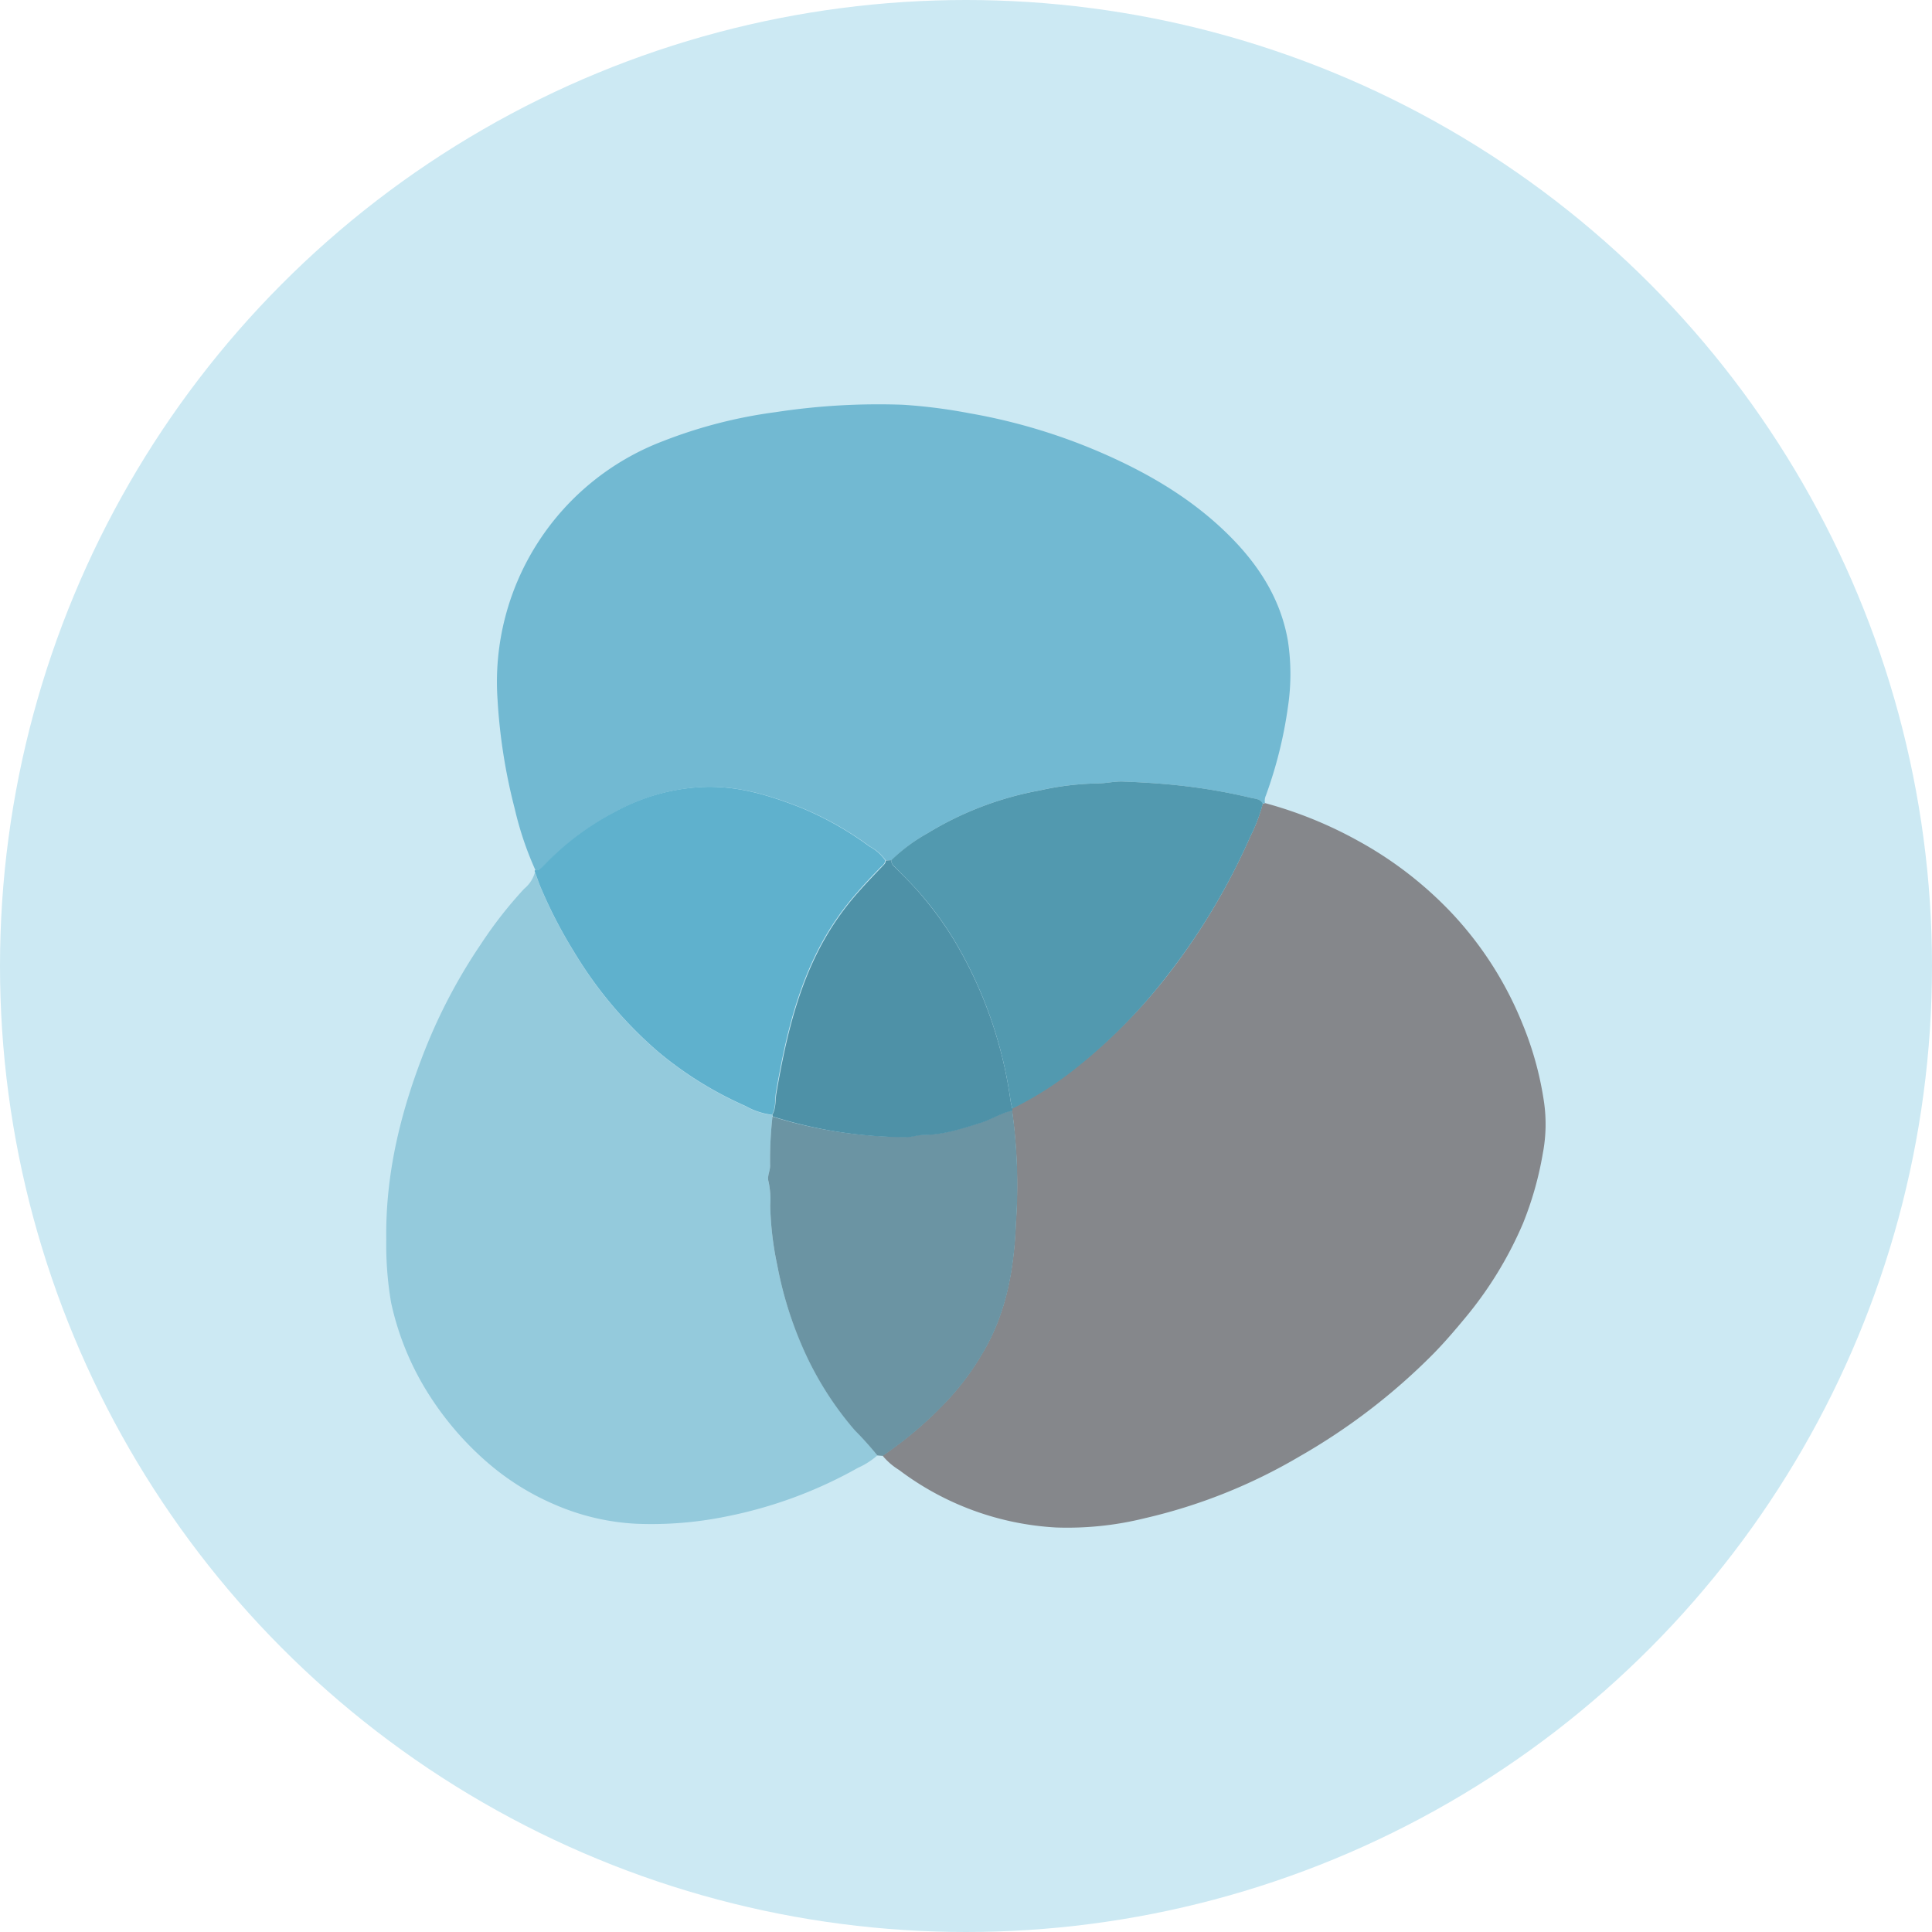
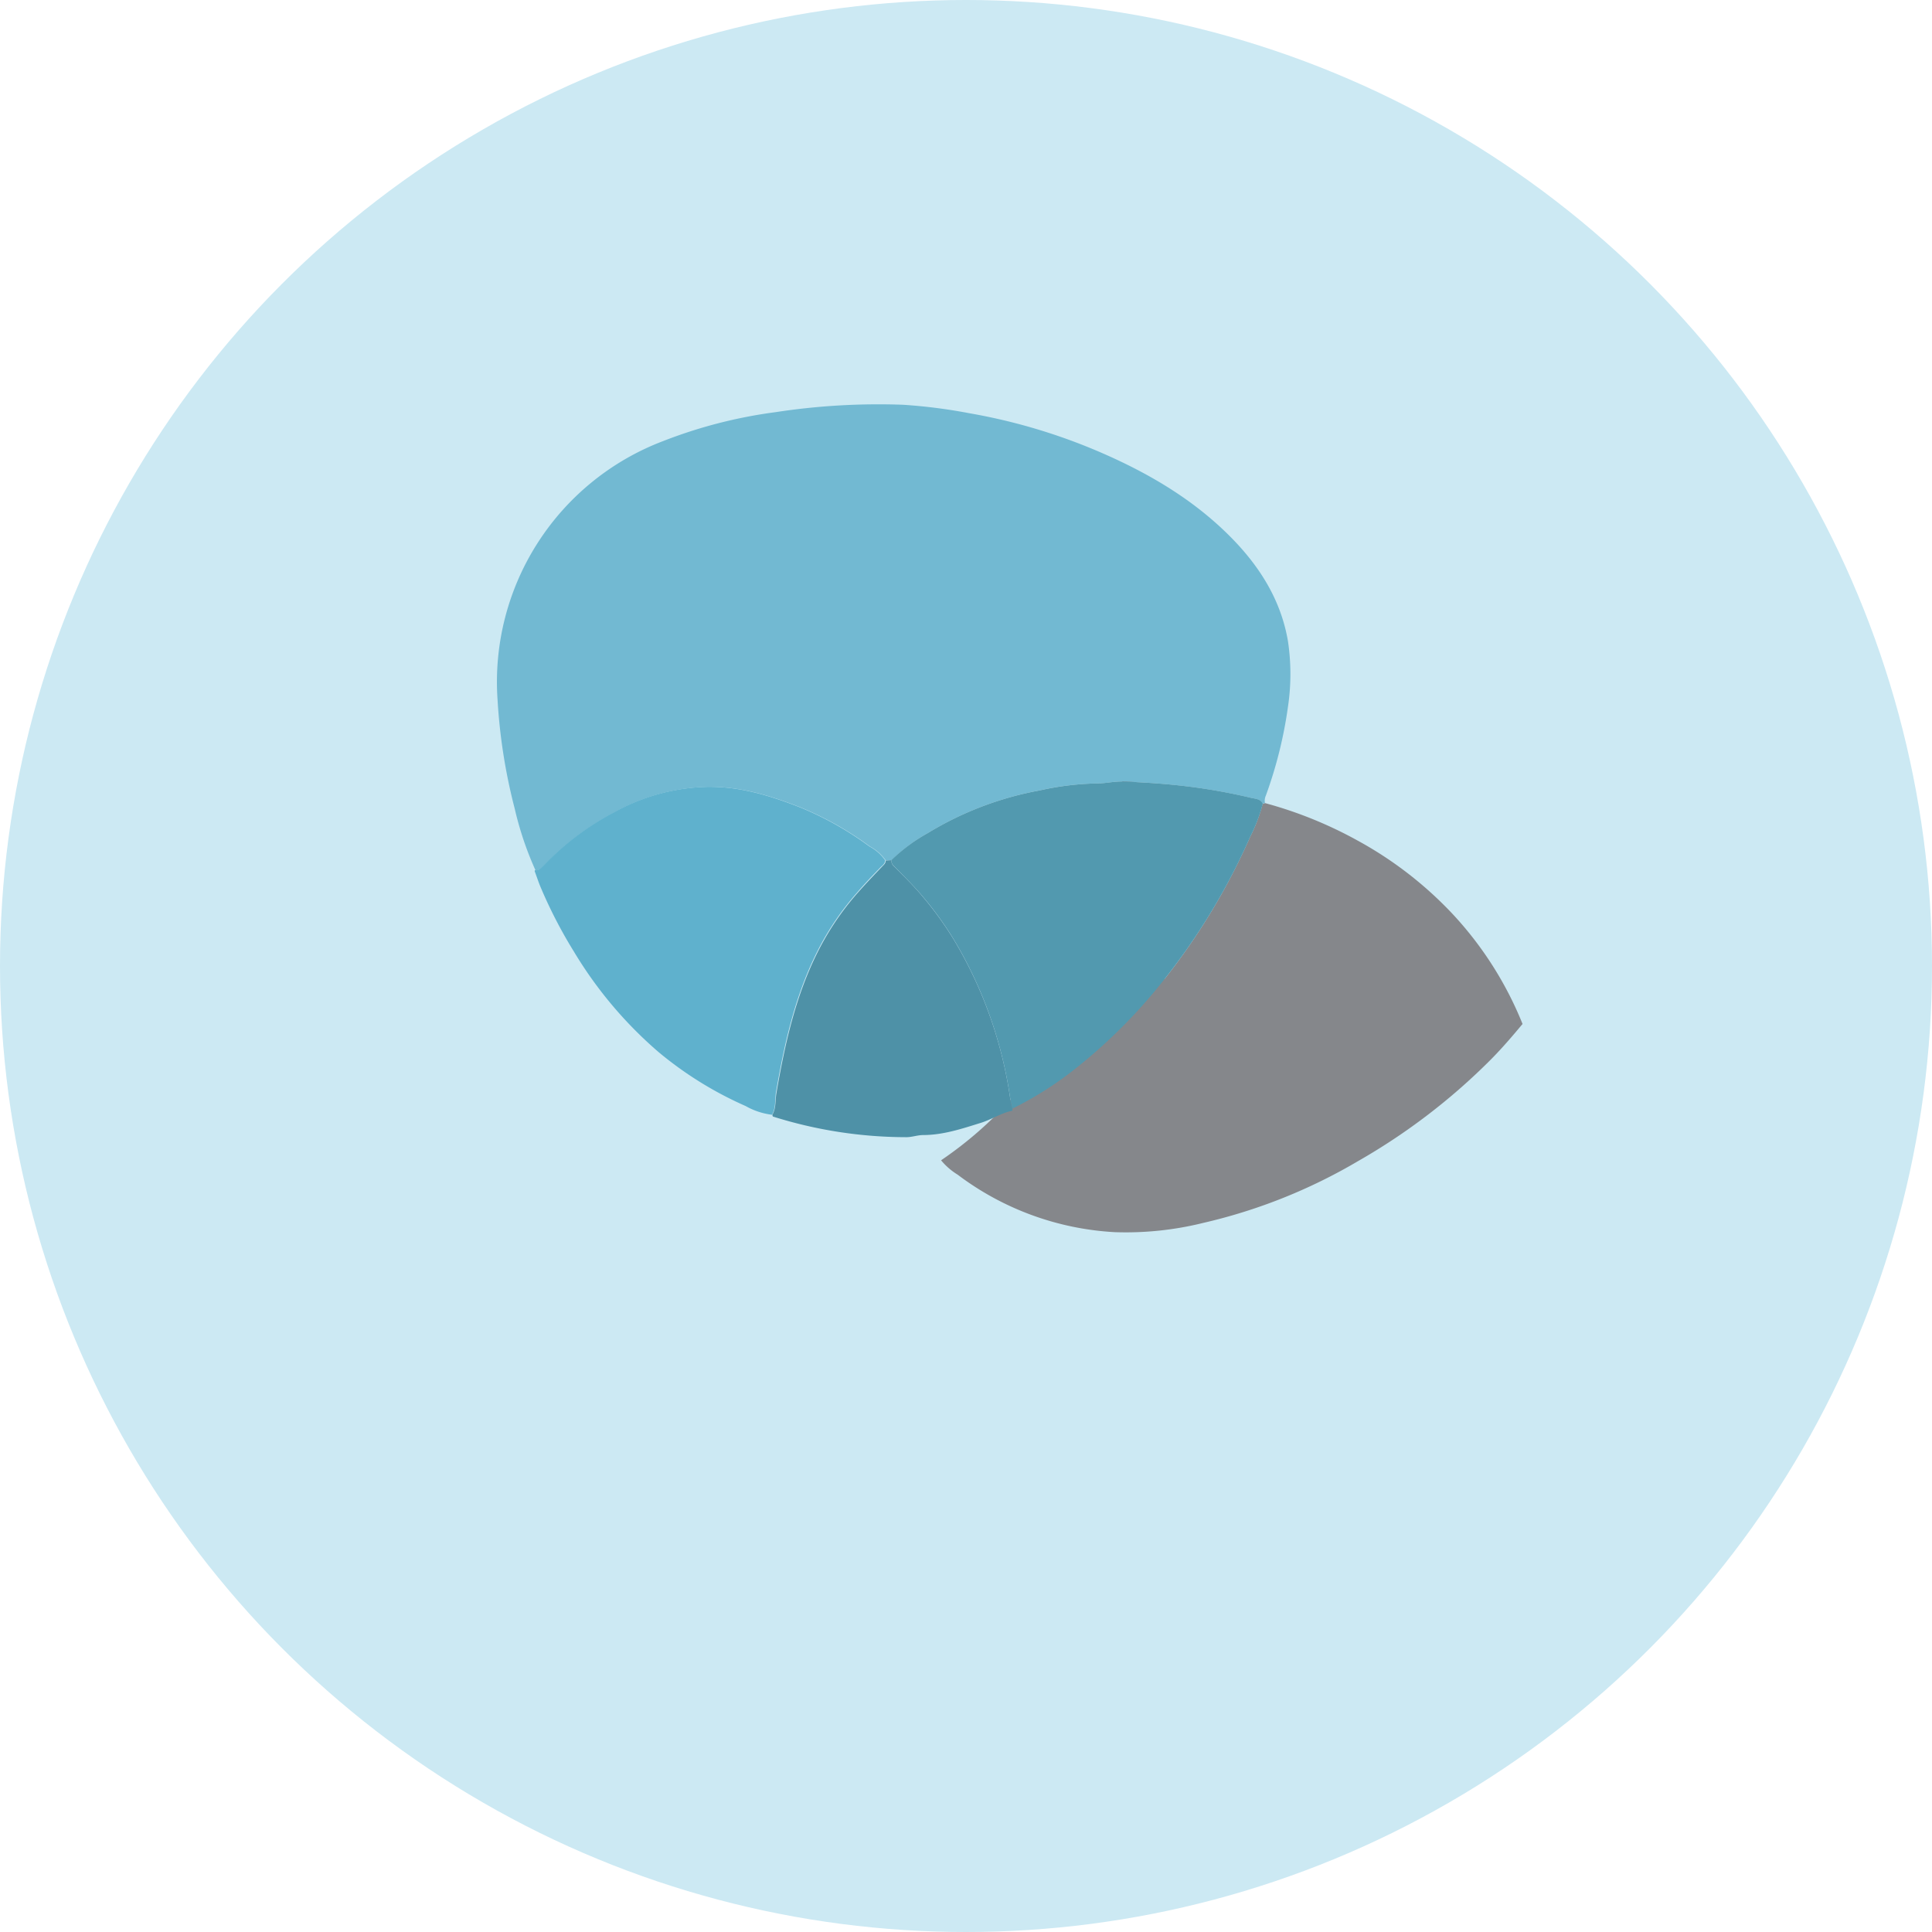
<svg xmlns="http://www.w3.org/2000/svg" id="Layer_1" data-name="Layer 1" viewBox="0 0 300 300" width="300" height="300">
  <defs>
    <clipPath id="bz_circular_clip">
      <circle cx="150.0" cy="150.0" r="150.0" />
    </clipPath>
  </defs>
  <g clip-path="url(#bz_circular_clip)">
    <rect x="-1.5" y="-1.5" width="303" height="303" fill="#cce9f3" />
-     <path d="M196.42,124.7a64.41,64.41,0,0,1,14.44,5.85,59.07,59.07,0,0,1,14.65,11.32A55.27,55.27,0,0,1,236.42,159a51.17,51.17,0,0,1,3.36,12.31,24.18,24.18,0,0,1-.21,7.78,52.45,52.45,0,0,1-3.1,10.93,59.36,59.36,0,0,1-9.14,14.84c-1.53,1.84-3.09,3.66-4.77,5.37a96.78,96.78,0,0,1-20.76,15.92,84.69,84.69,0,0,1-24,9.59,49.91,49.91,0,0,1-13.77,1.45,44.51,44.51,0,0,1-24.42-8.93,10.35,10.35,0,0,1-2.57-2.23,59.82,59.82,0,0,0,10.16-8.7,40.74,40.74,0,0,0,5.36-7.24c3.74-6.23,4.9-13.19,5.18-20.26a84.91,84.91,0,0,0-.6-17.45,1.36,1.36,0,0,0,0-.29,54.85,54.85,0,0,0,10.32-6.64A83.1,83.1,0,0,0,180.85,152a101.54,101.54,0,0,0,13.28-22.08,26.19,26.19,0,0,0,1.93-5.08Z" fill="#85878b" />
+     <path d="M196.42,124.7a64.41,64.41,0,0,1,14.44,5.85,59.07,59.07,0,0,1,14.65,11.32A55.27,55.27,0,0,1,236.42,159c-1.53,1.84-3.09,3.66-4.77,5.37a96.78,96.78,0,0,1-20.76,15.92,84.69,84.69,0,0,1-24,9.59,49.91,49.91,0,0,1-13.77,1.45,44.51,44.51,0,0,1-24.42-8.93,10.35,10.35,0,0,1-2.57-2.23,59.82,59.82,0,0,0,10.16-8.7,40.74,40.74,0,0,0,5.36-7.24c3.74-6.23,4.9-13.19,5.18-20.26a84.91,84.91,0,0,0-.6-17.45,1.36,1.36,0,0,0,0-.29,54.85,54.85,0,0,0,10.32-6.64A83.1,83.1,0,0,0,180.85,152a101.54,101.54,0,0,0,13.28-22.08,26.19,26.19,0,0,0,1.93-5.08Z" fill="#85878b" />
    <path d="M196.42,124.7l-.36.1c-.38-.78-1.19-.76-1.86-.92a88.61,88.61,0,0,0-9-1.66c-3.6-.48-7.21-.72-10.83-.86-1.36-.06-2.68.31-4,.29a43.86,43.86,0,0,0-8.92,1.08A51.06,51.06,0,0,0,144,129.4a26.66,26.66,0,0,0-5.57,4.17l-.92,0a7,7,0,0,0-2.43-2.13,50.11,50.11,0,0,0-10.82-6.09c-4.65-1.81-9.31-3.25-14.45-3.17a31.29,31.29,0,0,0-14.24,3.87,41.91,41.91,0,0,0-11,8.27c-.39.41-.76.89-1.43.8a51.3,51.3,0,0,1-3.22-9.57,87.21,87.21,0,0,1-2.66-16.9A40,40,0,0,1,103,68.48,74.53,74.53,0,0,1,120.43,64a105.38,105.38,0,0,1,19.76-1.15,83.67,83.67,0,0,1,10.35,1.32,90.45,90.45,0,0,1,20.55,6.16c7.65,3.33,14.73,7.55,20.56,13.63,4.22,4.42,7.29,9.46,8.34,15.58a34.46,34.46,0,0,1,0,10.24,67,67,0,0,1-3.42,13.73A2,2,0,0,0,196.42,124.7Z" fill="#72b9d2" />
-     <path d="M136.23,226a11.81,11.81,0,0,1-3,1.92,68.9,68.9,0,0,1-20.46,7.56,58,58,0,0,1-13.91,1.13,36.3,36.3,0,0,1-12.76-3,39.72,39.72,0,0,1-10.37-6.48,47.9,47.9,0,0,1-8.62-9.8,43.91,43.91,0,0,1-6.38-15.06,53.34,53.34,0,0,1-.75-9.77c-.15-10.33,2.29-20.1,6.06-29.61a85.19,85.19,0,0,1,8.65-16.31A64.86,64.86,0,0,1,81.4,138a5.06,5.06,0,0,0,1.67-2.56c.29.77.54,1.56.86,2.32a72.79,72.79,0,0,0,5.16,10,64,64,0,0,0,13.2,15.67,56.83,56.83,0,0,0,13.48,8.35,11,11,0,0,0,4.11,1.36,2.68,2.68,0,0,0,.07.27,60.73,60.73,0,0,0-.37,7.63c0,.82-.49,1.64-.24,2.46a13.29,13.29,0,0,1,.26,3.72,49.61,49.61,0,0,0,1.09,9.25A59,59,0,0,0,124.56,209a50.81,50.81,0,0,0,8.14,13A52.53,52.53,0,0,1,136.23,226Z" fill="#94cadc" />
    <path d="M119.88,173.1a11,11,0,0,1-4.11-1.36,56.83,56.83,0,0,1-13.48-8.35,64,64,0,0,1-13.2-15.67,72.79,72.79,0,0,1-5.16-10c-.32-.76-.57-1.55-.86-2.32a.26.26,0,0,1,0-.28c.67.09,1-.39,1.43-.8a41.91,41.91,0,0,1,11-8.27,31.29,31.29,0,0,1,14.24-3.87c5.14-.08,9.8,1.36,14.45,3.17a50.11,50.11,0,0,1,10.82,6.09,7,7,0,0,1,2.43,2.13c0,.48-.32.74-.61,1-1.27,1.3-2.52,2.6-3.72,4a43.09,43.09,0,0,0-6.45,9.66c-3.32,6.79-4.92,14.1-6.19,21.49C120.32,170.88,120.47,172.06,119.88,173.1Z" fill="#5fb1cd" />
-     <path d="M136.23,226a52.53,52.53,0,0,0-3.53-3.94,50.81,50.81,0,0,1-8.14-13,59,59,0,0,1-3.87-12.61,49.61,49.61,0,0,1-1.09-9.25,13.29,13.29,0,0,0-.26-3.72c-.25-.82.25-1.64.24-2.46a60.73,60.73,0,0,1,.37-7.63,69,69,0,0,0,20.62,3.14c1,0,1.83-.33,2.77-.33,3.1,0,6-1,8.92-1.89,1.68-.52,3.17-1.54,4.91-1.89a84.91,84.91,0,0,1,.6,17.45c-.28,7.07-1.44,14-5.18,20.26a40.74,40.74,0,0,1-5.36,7.24,59.82,59.82,0,0,1-10.16,8.7Z" fill="#6b94a3" />
    <path d="M138.4,133.57A26.66,26.66,0,0,1,144,129.4a51.06,51.06,0,0,1,17.48-6.67,43.86,43.86,0,0,1,8.92-1.08c1.34,0,2.66-.35,4-.29,3.62.14,7.23.38,10.83.86a88.61,88.61,0,0,1,9,1.66c.67.16,1.48.14,1.86.92a26.19,26.19,0,0,1-1.93,5.08A101.54,101.54,0,0,1,180.85,152a83.1,83.1,0,0,1-13.33,13.51,54.85,54.85,0,0,1-10.32,6.64,12.51,12.51,0,0,1-.3-1.35,66.27,66.27,0,0,0-8.74-24.83,52.94,52.94,0,0,0-4.6-6.43c-1.45-1.77-3.08-3.36-4.69-5A1.22,1.22,0,0,1,138.4,133.57Z" fill="#5299af" />
    <path d="M138.4,133.57a1.22,1.22,0,0,0,.47,1c1.61,1.62,3.24,3.21,4.69,5a52.94,52.94,0,0,1,4.6,6.43,66.27,66.27,0,0,1,8.74,24.83,12.51,12.51,0,0,0,.3,1.35,1.36,1.36,0,0,1,0,.29c-1.74.35-3.23,1.37-4.91,1.89-2.92.91-5.82,1.88-8.92,1.89-.94,0-1.81.36-2.77.33A69,69,0,0,1,120,173.37a2.68,2.68,0,0,1-.07-.27c.59-1,.44-2.22.63-3.33,1.27-7.39,2.87-14.7,6.19-21.49a43.09,43.09,0,0,1,6.45-9.66c1.2-1.37,2.45-2.67,3.72-4,.29-.3.63-.56.61-1Z" fill="#4e91a7" />
  </g>
</svg>